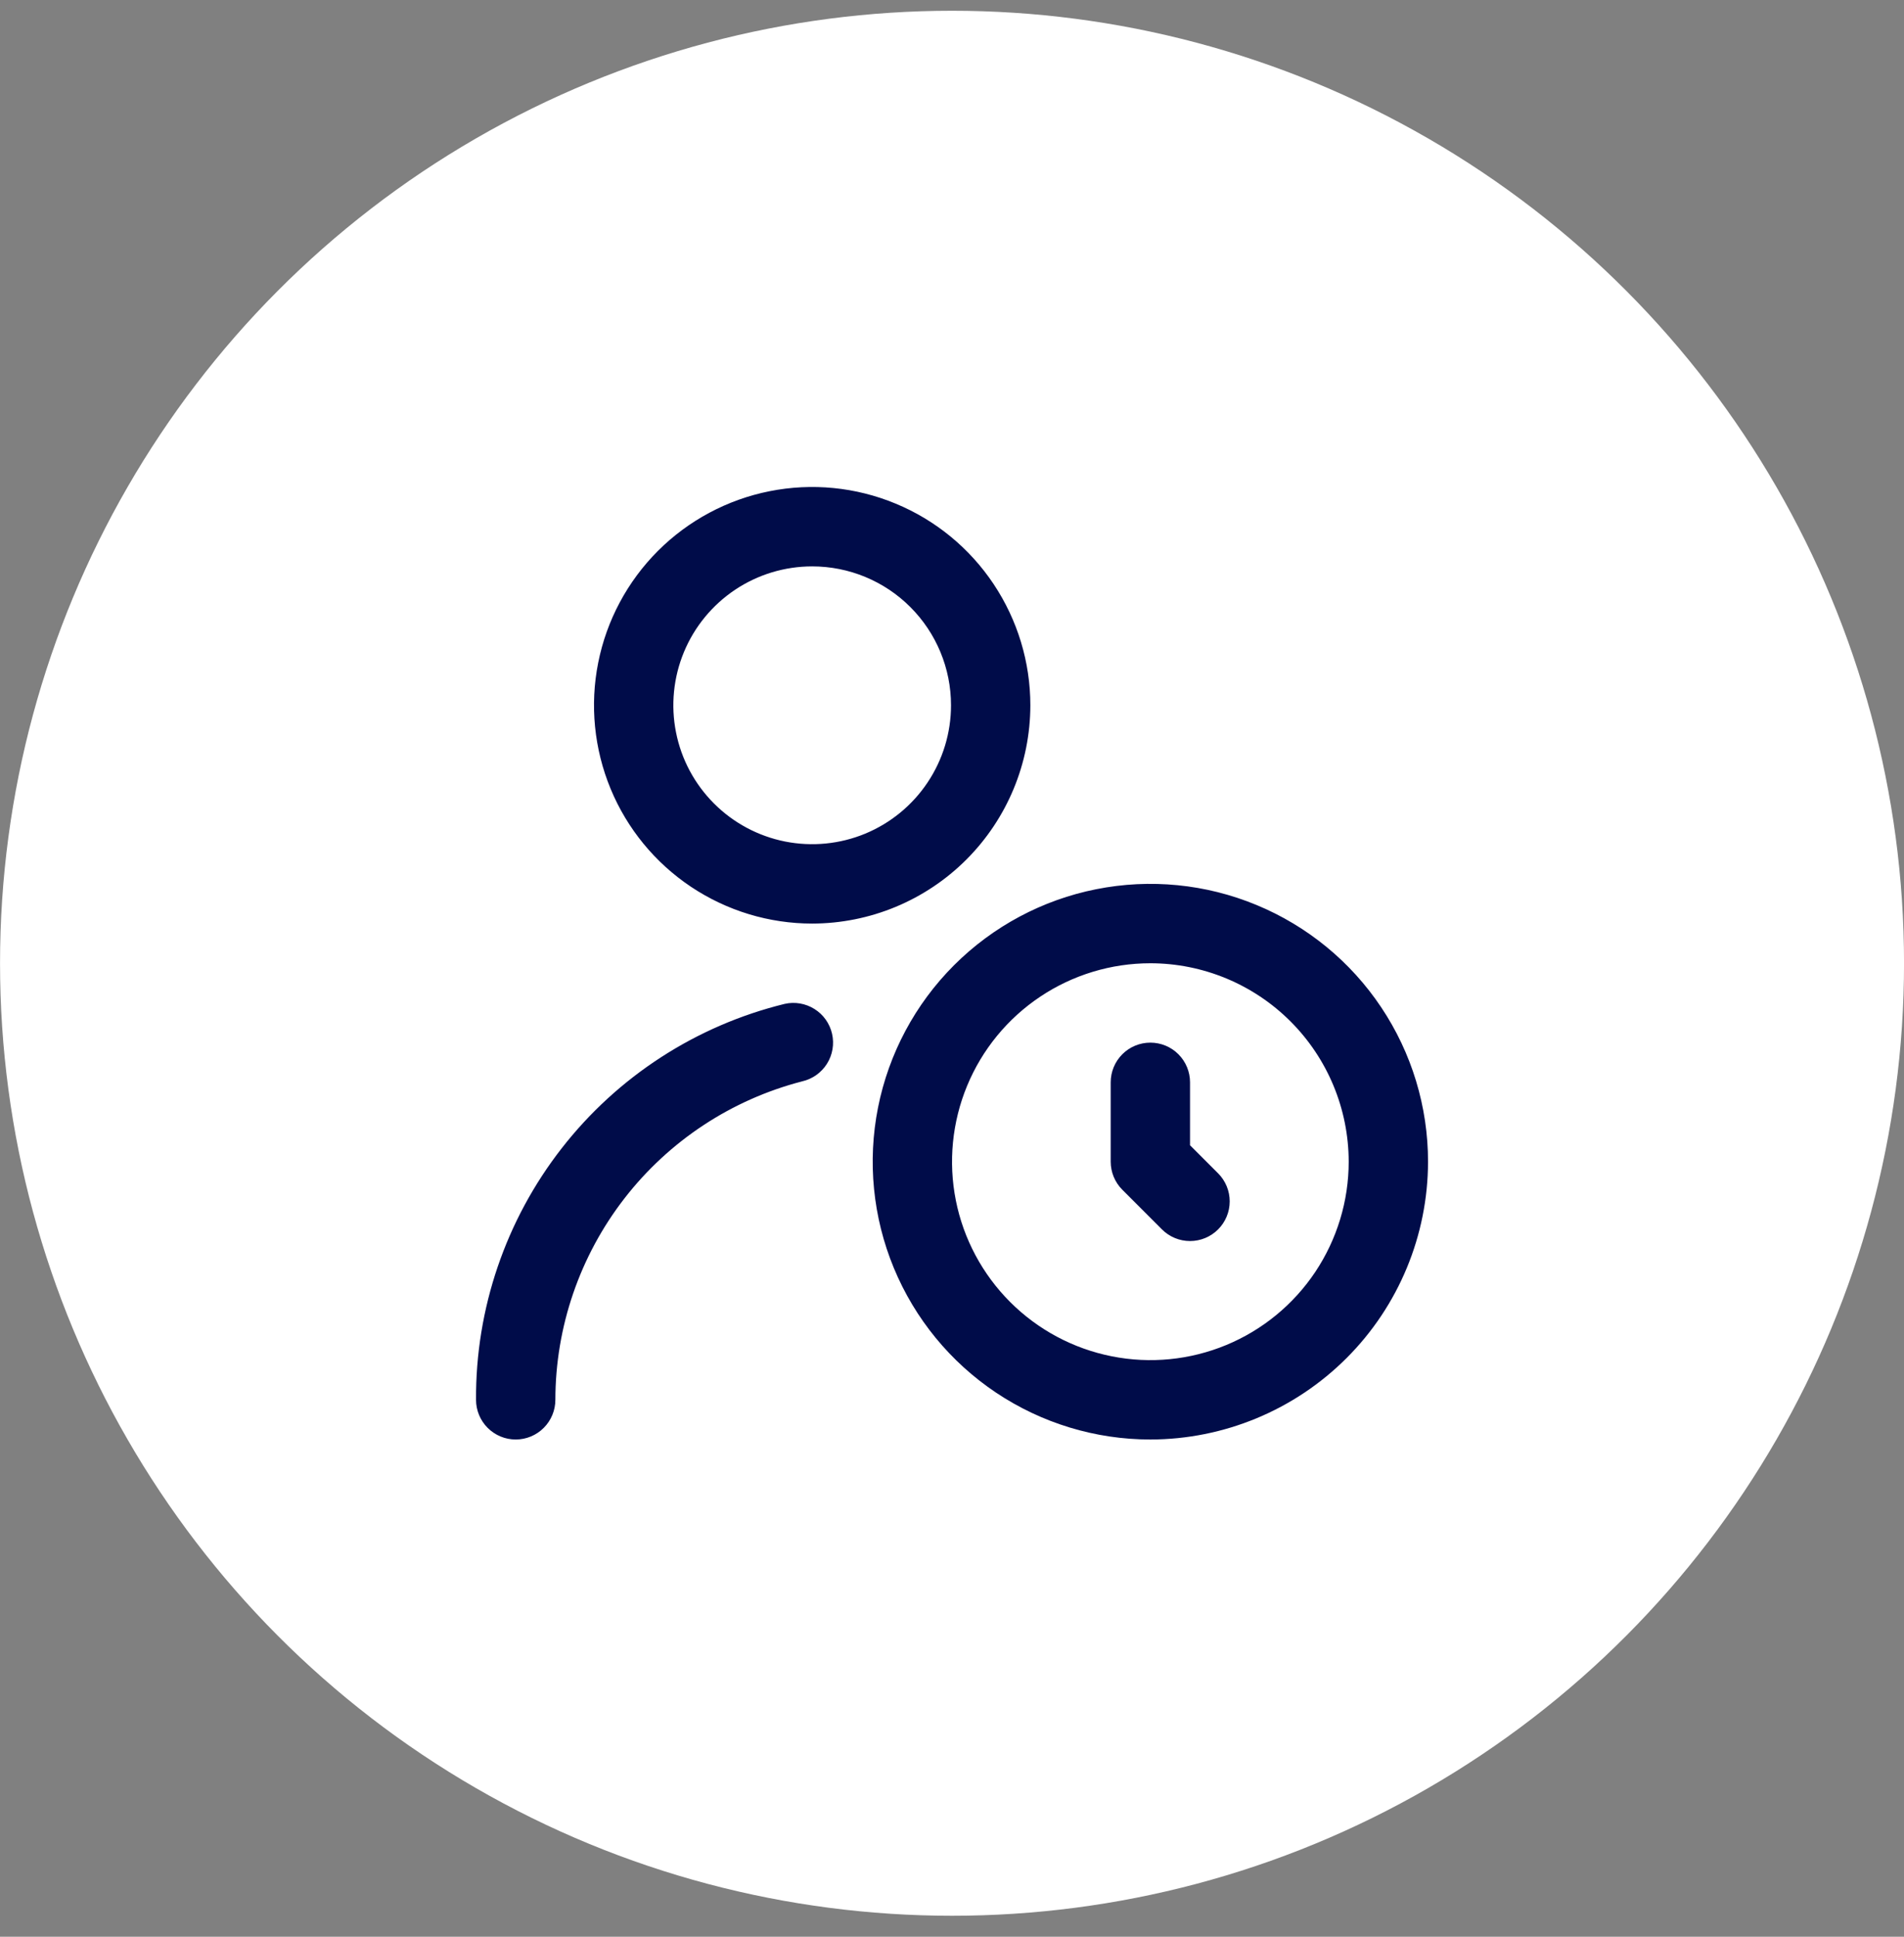
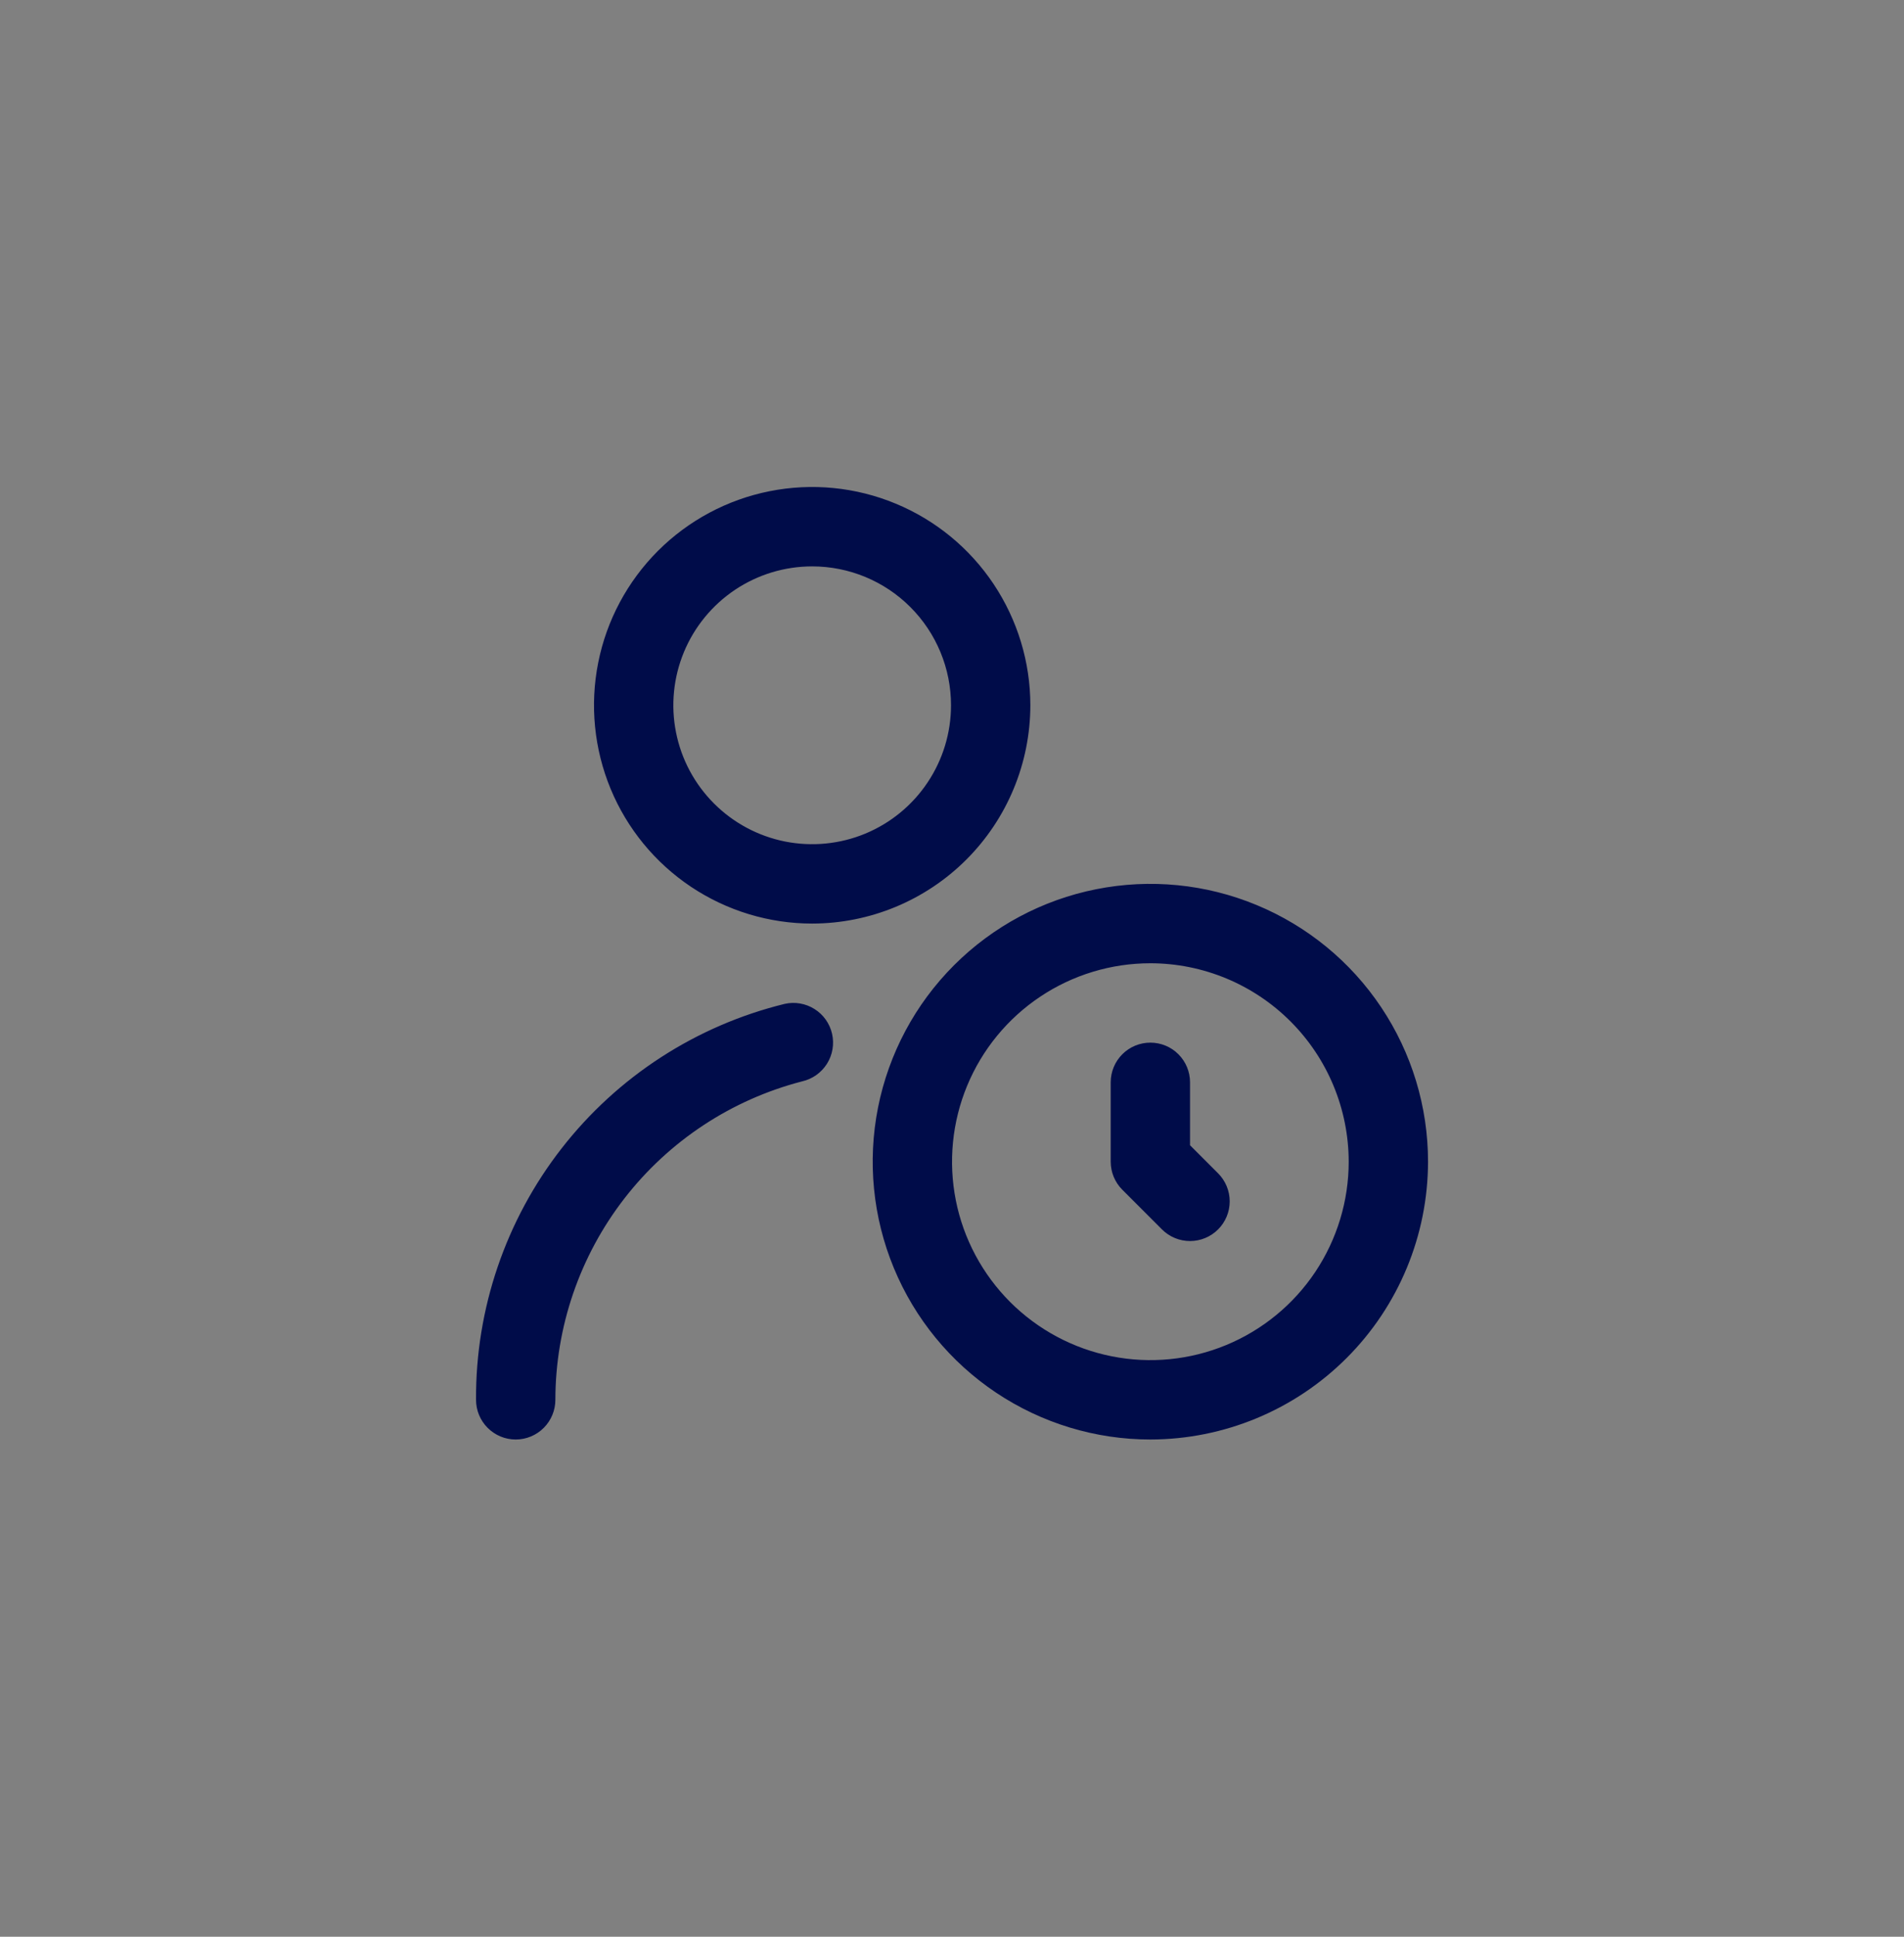
<svg xmlns="http://www.w3.org/2000/svg" width="60" height="61" viewBox="0 0 60 61" fill="none">
  <rect x="0" y="0" width="60" height="61" fill="#808080" stroke="none" />
-   <circle cx="30.001" cy="30.339" r="30" fill="white" />
  <path d="M36.251 45.339C34.52 45.339 32.829 44.825 31.39 43.864C29.951 42.903 28.829 41.536 28.167 39.937C27.505 38.338 27.332 36.579 27.669 34.882C28.007 33.184 28.84 31.625 30.064 30.401C31.288 29.178 32.847 28.344 34.544 28.007C36.241 27.669 38.001 27.842 39.599 28.505C41.198 29.167 42.565 30.288 43.526 31.727C44.488 33.166 45.001 34.858 45.001 36.589C44.998 38.908 44.076 41.133 42.435 42.773C40.795 44.413 38.571 45.336 36.251 45.339ZM36.251 30.339C35.015 30.339 33.806 30.705 32.779 31.392C31.751 32.079 30.95 33.055 30.477 34.197C30.004 35.339 29.88 36.596 30.121 37.808C30.362 39.02 30.958 40.134 31.832 41.008C32.706 41.882 33.819 42.477 35.032 42.718C36.244 42.96 37.501 42.836 38.643 42.363C39.785 41.89 40.761 41.089 41.448 40.061C42.134 39.033 42.501 37.825 42.501 36.589C42.499 34.932 41.84 33.343 40.668 32.171C39.497 31 37.908 30.34 36.251 30.339ZM38.385 38.722C38.619 38.488 38.751 38.17 38.751 37.839C38.751 37.507 38.619 37.189 38.385 36.955L37.501 36.071V34.089C37.501 33.757 37.369 33.439 37.135 33.205C36.901 32.97 36.583 32.839 36.251 32.839C35.919 32.839 35.602 32.97 35.367 33.205C35.133 33.439 35.001 33.757 35.001 34.089V36.589C35.001 36.92 35.133 37.238 35.367 37.472L36.617 38.722C36.852 38.957 37.17 39.088 37.501 39.088C37.833 39.088 38.15 38.957 38.385 38.722ZM17.501 44.089C17.504 41.792 18.27 39.561 19.677 37.746C21.084 35.931 23.054 34.634 25.277 34.059C25.438 34.022 25.589 33.955 25.723 33.86C25.857 33.765 25.971 33.645 26.059 33.506C26.147 33.367 26.206 33.212 26.234 33.05C26.262 32.888 26.257 32.722 26.221 32.562C26.185 32.402 26.117 32.251 26.023 32.117C25.928 31.982 25.807 31.868 25.668 31.781C25.529 31.693 25.375 31.634 25.213 31.606C25.051 31.578 24.885 31.582 24.725 31.619C21.939 32.302 19.464 33.904 17.7 36.167C15.936 38.429 14.985 41.22 15.001 44.089C15.001 44.42 15.133 44.738 15.367 44.972C15.602 45.207 15.92 45.339 16.251 45.339C16.583 45.339 16.901 45.207 17.135 44.972C17.369 44.738 17.501 44.42 17.501 44.089ZM25.594 29.089C24.234 29.089 22.905 28.685 21.774 27.93C20.643 27.174 19.762 26.101 19.242 24.845C18.722 23.588 18.585 22.206 18.851 20.872C19.116 19.539 19.771 18.314 20.732 17.352C21.694 16.391 22.919 15.736 24.252 15.471C25.586 15.205 26.968 15.341 28.224 15.862C29.481 16.382 30.555 17.263 31.31 18.394C32.065 19.525 32.469 20.854 32.469 22.214C32.467 24.036 31.742 25.784 30.453 27.073C29.164 28.362 27.416 29.087 25.594 29.089ZM25.594 17.839C24.728 17.839 23.883 18.095 23.163 18.576C22.444 19.057 21.883 19.74 21.552 20.539C21.221 21.339 21.134 22.218 21.303 23.067C21.471 23.916 21.888 24.695 22.5 25.307C23.112 25.919 23.891 26.336 24.74 26.505C25.589 26.673 26.468 26.587 27.268 26.256C28.067 25.924 28.75 25.364 29.231 24.644C29.712 23.925 29.969 23.079 29.969 22.214C29.969 21.053 29.508 19.94 28.687 19.12C27.867 18.299 26.754 17.839 25.594 17.839Z" fill="#000C49" />
</svg>